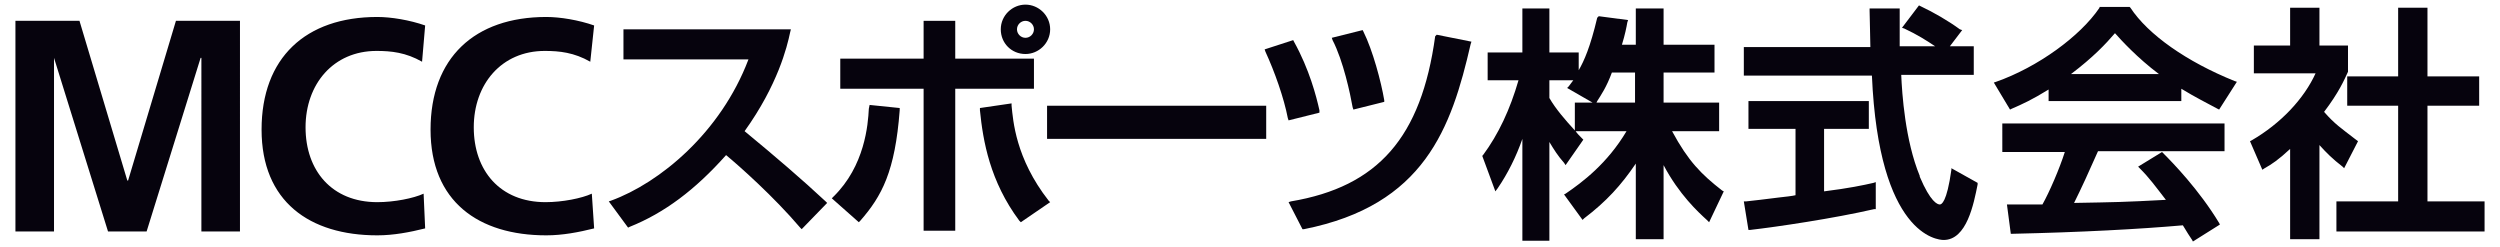
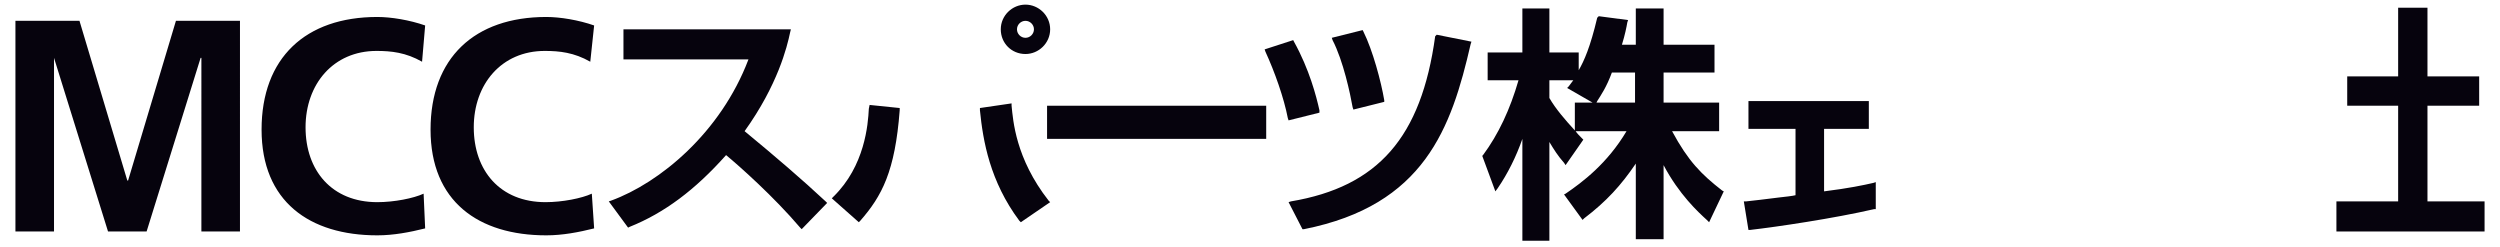
<svg xmlns="http://www.w3.org/2000/svg" x="0px" y="0px" version="1.1" viewBox="0 0 324 32" xml:space="preserve">
  <style>
    .st0{fill:#06030d}
  </style>
  <path d="M2 2.7h8.3l6.2 20.7h.1l6.2-20.7h8.3V30h-5V7.5H26L19 30h-5l-7-22.5L7 7.6V30H2V2.7zM55.1 29.6c-2 .5-4.1.9-6.2.9-8.8 0-15-4.4-15-13.7 0-9.3 5.7-14.6 15-14.6 1.8 0 4.2.4 6.2 1.1L54.7 8c-2.1-1.2-4-1.4-5.9-1.4-5.6 0-9.2 4.3-9.2 9.9 0 5.6 3.4 9.7 9.3 9.7 2.2 0 4.7-.5 6-1.1L55.1 29.6zM77 29.6c-2 .5-4.1.9-6.2.9-8.8 0-15-4.4-15-13.7 0-9.3 5.7-14.6 15-14.6 1.8 0 4.2.4 6.2 1.1L76.5 8c-2.1-1.2-4-1.4-5.9-1.4-5.6 0-9.2 4.3-9.2 9.9 0 5.6 3.4 9.7 9.3 9.7 2.2 0 4.7-.5 6-1.1L77 29.6zM96.5 17c4.3-6 5.5-10.9 5.9-12.8l.1-.4H80.8v3.9H97c-3.6 9.5-11.5 16-17.8 18.3l-.3.1 2.5 3.4.2-.1c4.5-1.8 8.5-4.8 12.5-9.3 1.7 1.4 6.2 5.4 9.6 9.4l.2.2 3.3-3.4-.2-.2C104 23.3 100.5 20.3 96.5 17zM132.9.6c-1.7 0-3.2 1.4-3.2 3.2 0 1.8 1.4 3.2 3.2 3.2 1.7 0 3.2-1.4 3.2-3.2S134.6.6 132.9.6zM132.9 4.9c-.6 0-1.1-.5-1.1-1.1s.5-1.1 1.1-1.1c.6 0 1.1.5 1.1 1.1S133.5 4.9 132.9 4.9z" class="st0" />
-   <path d="M134 7.6L123.8 7.6 123.8 2.7 119.7 2.7 119.7 7.6 108.9 7.6 108.9 11.5 119.7 11.5 119.7 29.9 123.8 29.9 123.8 11.5 134 11.5z" class="st0" />
  <path d="M112.6 14.1c-.1 2-.5 7.4-4.6 11.4l-.2.2 3.5 3.1.2-.2c2.8-3.2 4.5-6.4 5.1-14.3l0-.3-3.9-.4L112.6 14.1zM131.1 13.7l0-.3L127 14l0 .3c.4 4 1.3 9.2 5.1 14.3l.2.2 3.8-2.6-.2-.2C131.6 20.5 131.3 15.6 131.1 13.7zM135.7 13.7H164.1V18H135.7zM175.3 13.9l.1.3 4-1 0-.2c-.4-2.4-1.5-6.5-2.7-8.9l-.1-.2-4 1 .1.3C174.1 7.9 175 12.2 175.3 13.9zM171 14.3c-.4-1.8-1.3-5.3-3.3-8.9l-.1-.2-3.7 1.2.1.3c1.2 2.6 2.4 6 2.9 8.6l.1.3 4-1L171 14.3z" class="st0" />
  <path d="M186 4.7c-1.8 13.1-7.4 19.5-18.7 21.4l-.3.1 1.8 3.5.2 0c15.6-3.1 19.1-13.1 21.6-24l.1-.3-4.5-.9L186 4.7zM216.7 17h6.1v-3.7h-7.2V9.4h6.6V5.8h-6.6V1.1h-3.6v4.7h-1.8c.4-1.3.6-2.3.7-2.9l.1-.3-3.8-.5L207 2.3c-.9 3.8-1.7 5.6-2.4 6.8V6.8h-3.8V1.1h-3.5v5.7h-4.5v3.6h4c-1.1 3.8-2.6 7-4.6 9.7l-.1.1 1.7 4.6.3-.4c1.3-1.9 2.4-4.1 3.2-6.4v13.2h3.5V18.4c.6 1 1.1 1.8 1.9 2.7l.2.3 2.3-3.3-.2-.2c-.3-.3-.6-.6-.8-.9h6.6c-2.5 4.2-5.7 6.6-7.9 8.1l-.2.1 2.4 3.3.2-.2c2.9-2.2 4.8-4.3 6.7-7.1v9.8h3.6v-9.6c2 3.8 4.5 6.1 5.6 7.1l.3.3 1.9-4-.2-.1C220.5 22.6 218.8 20.9 216.7 17zM207 13.1c.5-.8 1.2-1.8 1.9-3.7h3v3.9h-5L207 13.1zM204.1 13.3v3.6c-1.2-1.3-2.5-2.8-3.3-4.2v-2.3h3.1c-.2.3-.4.5-.6.8l-.2.2 3.3 1.9H204.1zM236.4 24.8v-8.1h5.8v-3.6h-15.6v3.6h6.1v8.6c-.4.1-1.3.2-2.2.3-1.5.2-3.3.4-4.2.5l-.3 0 .6 3.7.2 0c3.5-.4 10.9-1.5 16.1-2.7l.2 0v-3.5l-.3.1C241.5 24 239.6 24.4 236.4 24.8z" class="st0" />
-   <path d="M252.9 22c-.6 4.3-1.3 4.5-1.5 4.5-.3 0-1.2-.3-2.6-3.6l0-.1c-1.9-4.6-2.3-10.7-2.4-13.1h9.4V6h-3.1l1.6-2.1L254 3.8c-1.5-1.1-3.4-2.2-5.1-3l-.2-.1-2.2 2.9.3.1c1.7.8 2.8 1.5 4 2.3h-4.6c0-.9 0-2 0-3.2 0-.5 0-1 0-1.5V1.1h-3.9l0 .3c0 .7.1 3.7.1 4.7H226v3.7h16.6c.9 20.7 8.5 21.3 9.3 21.3 3 0 3.9-4.7 4.4-7.2l0-.2-3.4-1.9L252.9 22zM259.6 19.7h8c-.7 2.2-2 5.2-2.9 6.8-.5 0-1.7 0-4.3 0h-.3l.5 3.8.2 0c8.9-.2 16.4-.6 22.1-1.1.6 1 .8 1.3 1.2 1.9l.1.2 3.5-2.2-.1-.2c-2.6-4.3-6-7.8-7.3-9.1l-.1-.1-3.1 1.9.2.2c1.3 1.3 2 2.3 3.4 4.1-5.6.3-6.5.3-11.9.4.9-1.8 2-4.2 3.1-6.7h16.4v-3.6h-28.8V19.7zM276.1 1L276 .9h-3.9L272.1 1c-2.5 3.7-8 7.7-13.4 9.6l-.3.1 2.1 3.5.2-.1c1.4-.6 2.7-1.2 4.8-2.5v1.5h17.2v-1.6c1.8 1.1 3.4 1.9 4.7 2.6l.2.1 2.3-3.6-.3-.1C283.4 8 278.4 4.5 276.1 1zM268.4 9.6c2.9-2.2 4.5-3.9 5.7-5.3.8.9 2.9 3.2 5.7 5.3H268.4zM303.8 21.8l1.8-3.5-.4-.3c-1.8-1.4-2.6-1.9-4-3.5 1.9-2.5 2.6-4.1 3.1-5.2l0-3.4h-3.7V1h-3.8v4.9h-4.7v3.6h8c-1.5 3.3-4.5 6.5-8.3 8.7l-.2.1 1.6 3.7.3-.2c.9-.5 1.8-1.1 3.3-2.5V31h3.8V18.8c.9 1 1.7 1.8 3 2.8L303.8 21.8z" class="st0" />
  <path d="M314.6 26.1L314.6 13.7 321.3 13.7 321.3 9.9 314.6 9.9 314.6 1 310.8 1 310.8 9.9 304.2 9.9 304.2 13.7 310.8 13.7 310.8 26.1 302.8 26.1 302.8 30 322 30 322 26.1z" class="st0" />
</svg>